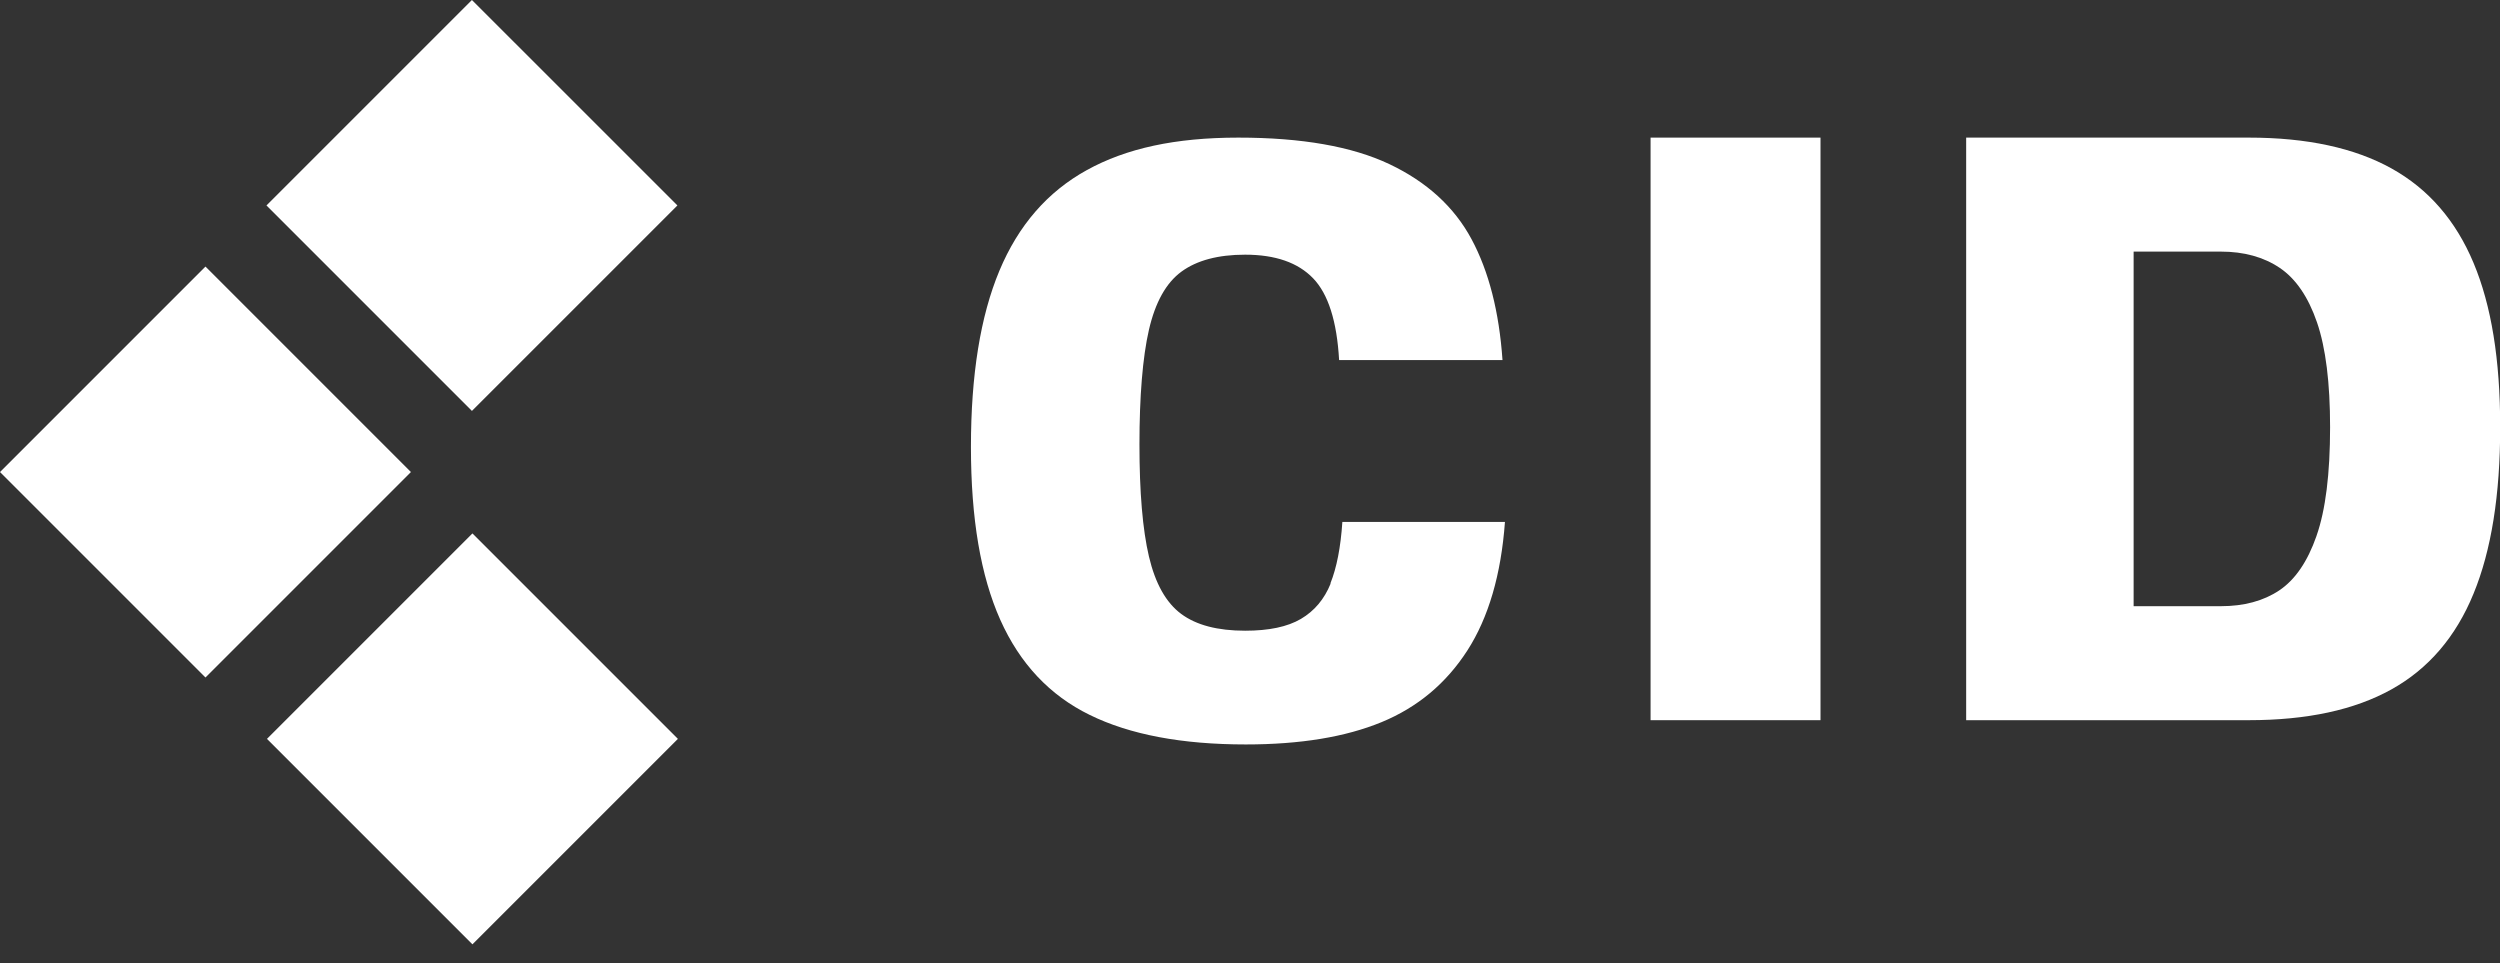
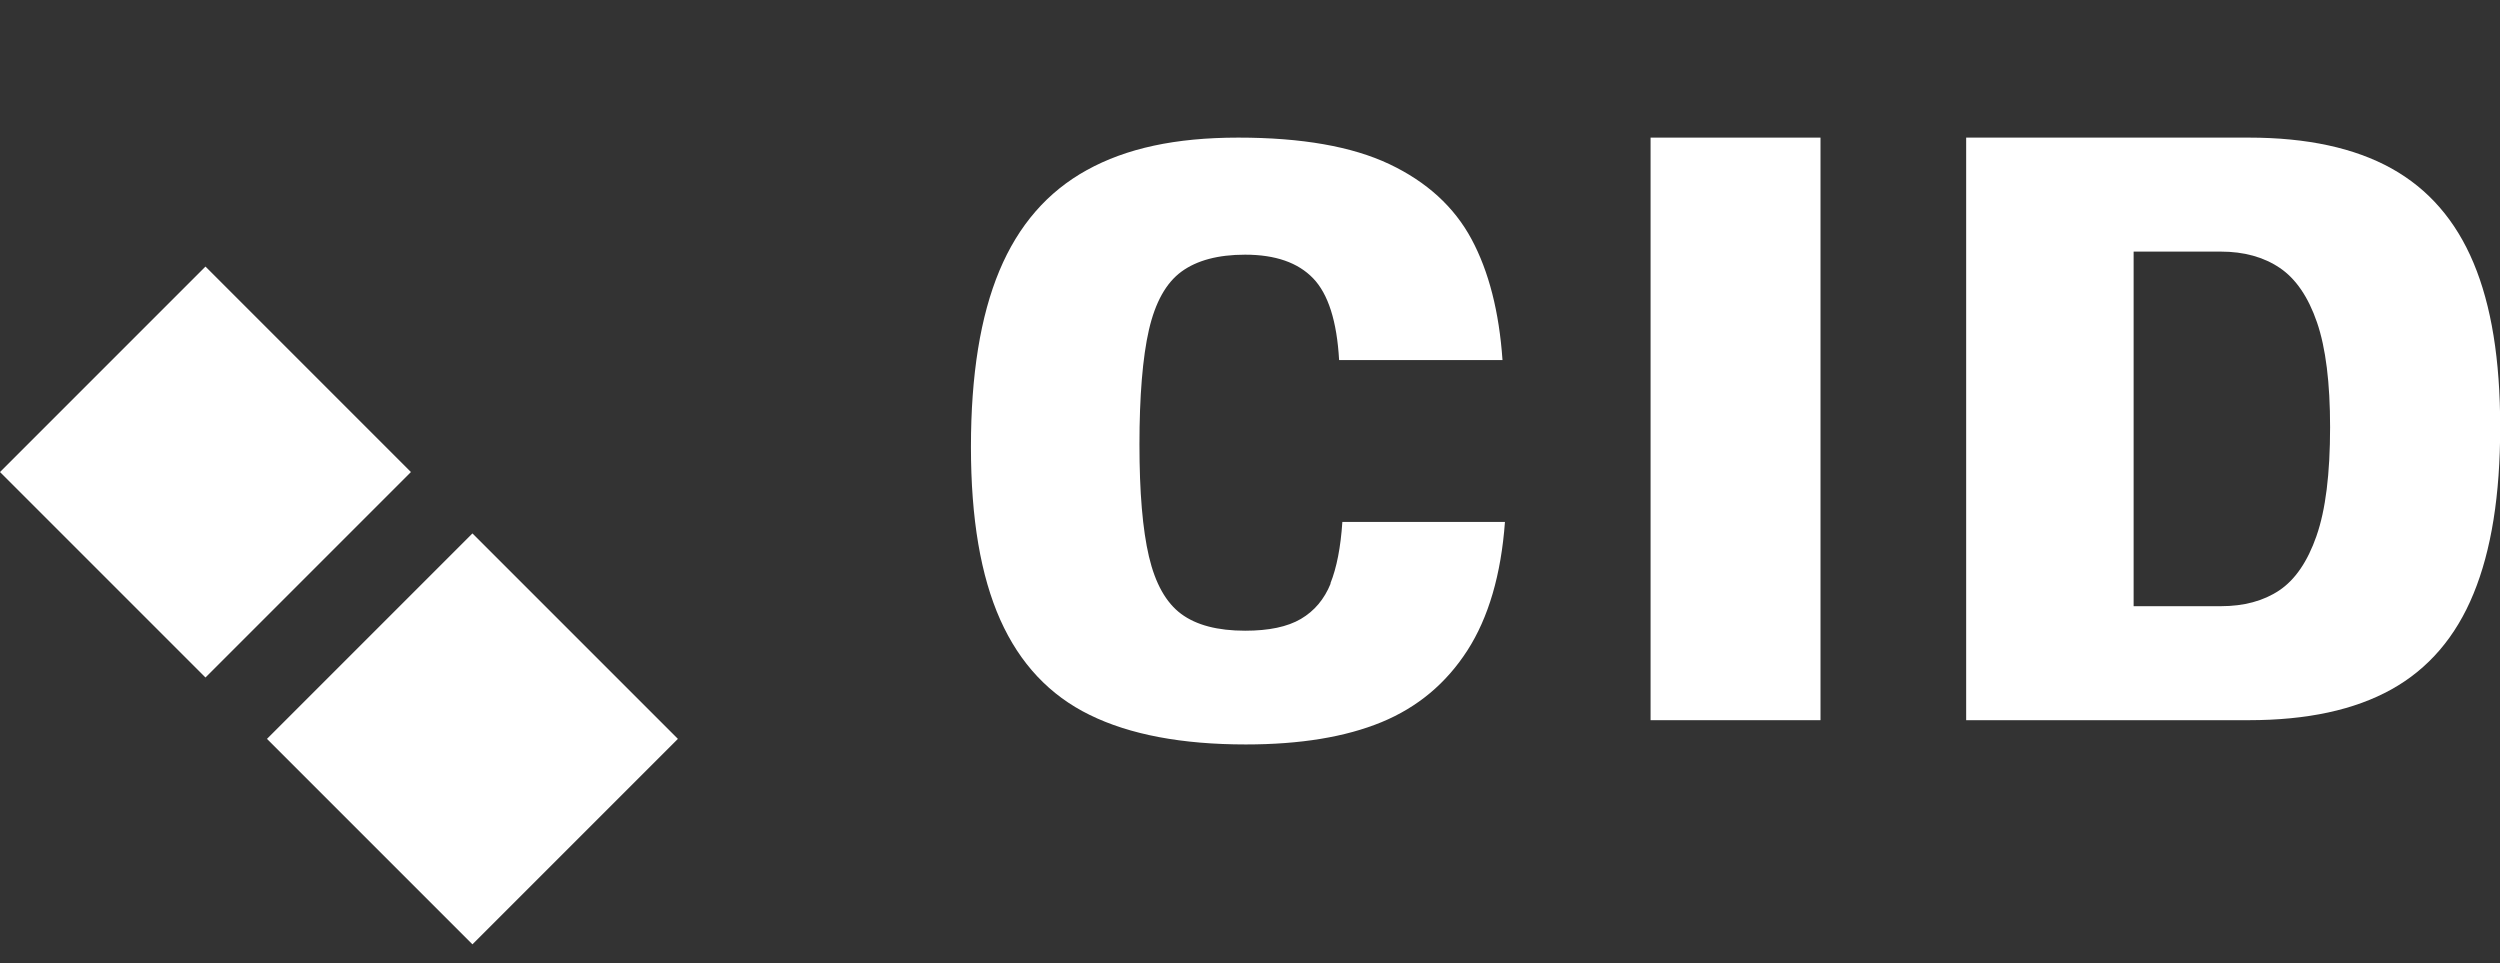
<svg xmlns="http://www.w3.org/2000/svg" width="109" height="42" viewBox="0 0 109 42" fill="none">
  <rect x="0" y="0" width="109" height="42" fill="#333333" stroke="none" />
  <path d="M20.598 41.173L29.556 32.215L20.598 23.257L11.64 32.215L20.598 41.173Z" fill="white" />
  <path d="M8.958 29.539L17.916 20.581L8.958 11.622L-7.45851e-05 20.581L8.958 29.539Z" fill="white" />
-   <path d="M20.576 17.916L29.535 8.958L20.576 -9.13518e-06L11.618 8.958L20.576 17.916Z" fill="white" />
  <path d="M58.017 25.441C57.74 26.127 57.306 26.64 56.719 26.985C56.132 27.33 55.322 27.499 54.289 27.499C53.088 27.499 52.159 27.256 51.499 26.766C50.839 26.276 50.371 25.441 50.094 24.265C49.818 23.088 49.68 21.458 49.68 19.376C49.68 17.294 49.818 15.577 50.094 14.378C50.371 13.178 50.843 12.331 51.514 11.841C52.186 11.351 53.111 11.104 54.286 11.104C55.606 11.104 56.593 11.449 57.253 12.135C57.913 12.821 58.289 14.009 58.385 15.699H65.509C65.363 13.594 64.914 11.833 64.158 10.426C63.402 9.019 62.208 7.929 60.577 7.156C58.945 6.384 56.75 6 53.99 6C51.23 6 49.1 6.47 47.388 7.415C45.673 8.36 44.402 9.822 43.573 11.806C42.744 13.79 42.333 16.354 42.333 19.486C42.333 22.618 42.759 25.108 43.611 27.021C44.464 28.93 45.765 30.318 47.515 31.172C49.265 32.031 51.534 32.458 54.316 32.458C56.692 32.458 58.665 32.133 60.235 31.486C61.805 30.839 63.052 29.796 63.977 28.361C64.899 26.927 65.447 25.06 65.616 22.755H58.527C58.454 23.857 58.281 24.751 58.005 25.437L58.017 25.441Z" fill="white" />
  <path d="M79.374 6H71.965V31.4H79.374V6Z" fill="white" />
  <path d="M107.846 11.462C107.071 9.611 105.878 8.237 104.268 7.343C102.658 6.449 100.584 6 98.049 6H85.725V31.4H98.049C100.584 31.4 102.655 30.955 104.268 30.057C105.878 29.162 107.075 27.769 107.846 25.884C108.622 23.999 109.008 21.58 109.008 18.626C109.008 15.673 108.622 13.312 107.846 11.462ZM101.001 23.364C100.608 24.491 100.064 25.28 99.376 25.741C98.687 26.201 97.837 26.43 96.829 26.43H93.026V10.97H96.829C97.837 10.97 98.691 11.206 99.395 11.678C100.096 12.151 100.639 12.944 101.021 14.055C101.403 15.166 101.592 16.691 101.592 18.626C101.592 20.658 101.395 22.238 101.001 23.36V23.364Z" fill="white" />
</svg>